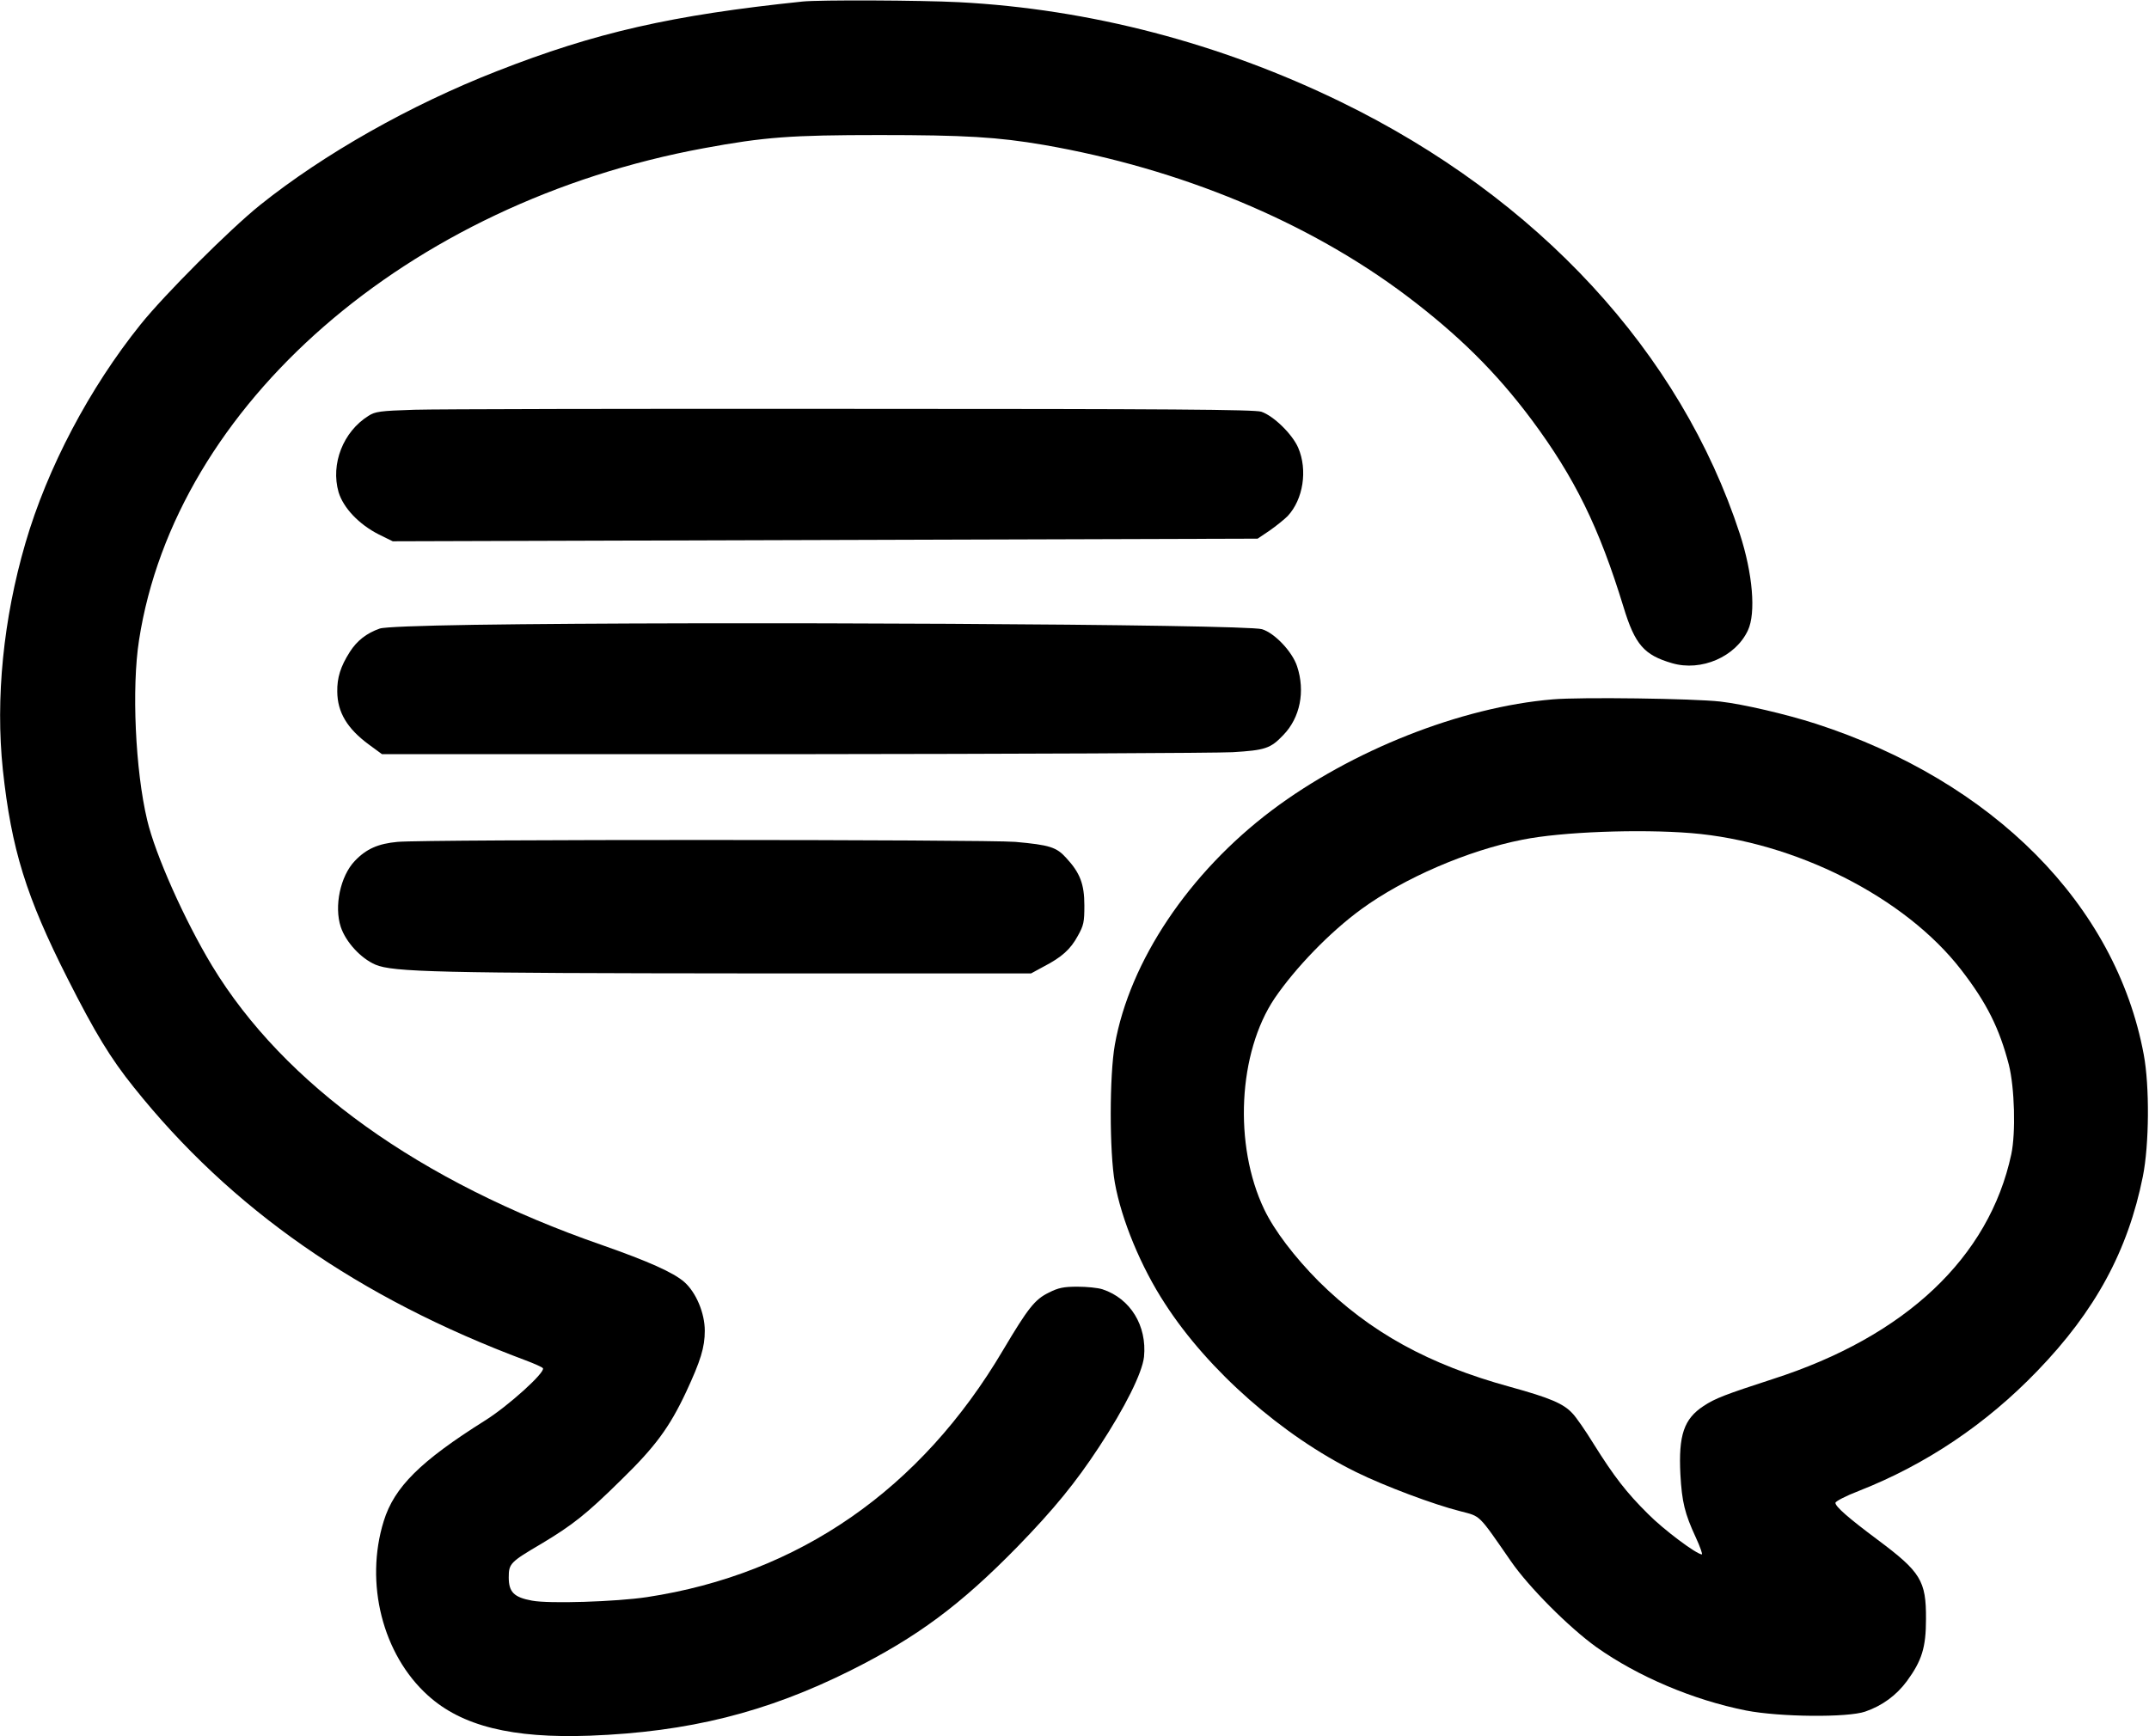
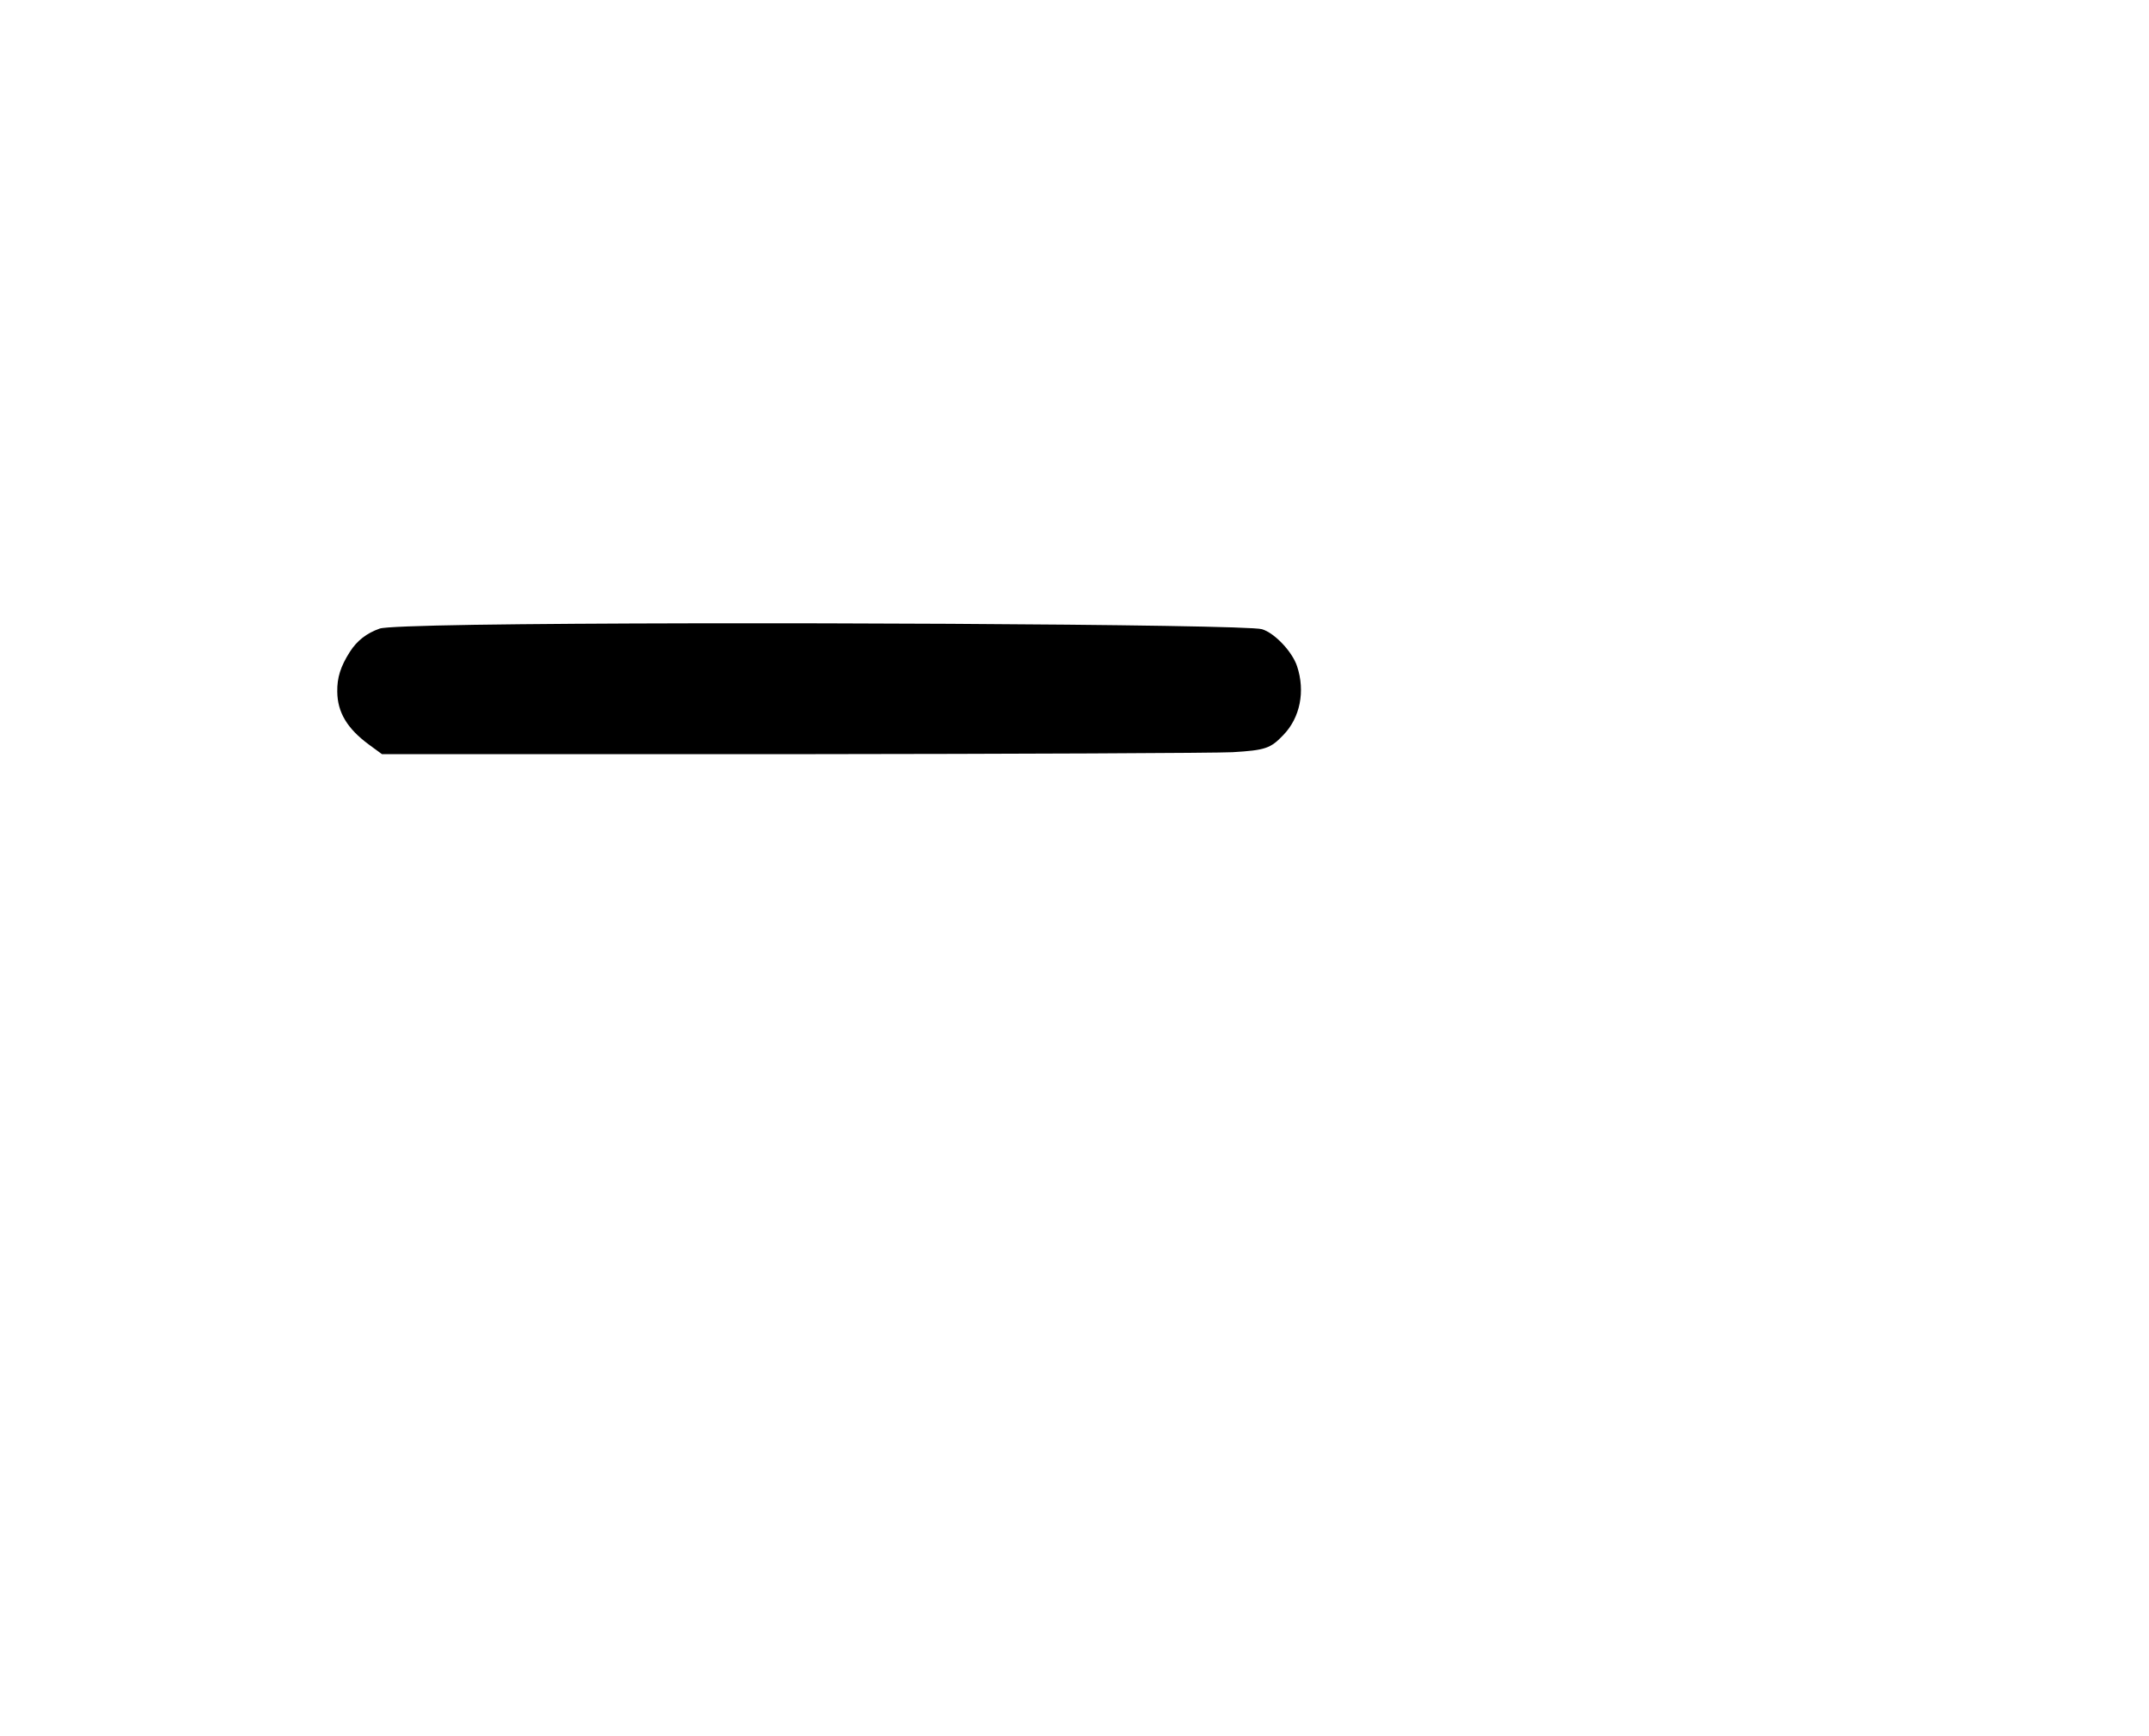
<svg xmlns="http://www.w3.org/2000/svg" version="1.0" width="980pt" height="792pt" viewBox="0 0 980 792" preserveAspectRatio="xMidYMid meet">
  <g transform="translate(0,792) scale(0.1,-0.1)" fill="#000000" stroke="none">
-     <path d="M3660 7913 c-596 -62 -944 -141 -1395 -318 -394 -154 -788 -377 -1080 -611 -139 -112 -434 -407 -544 -544 -233 -290 -425 -654 -525 -997 -101 -346 -137 -709 -103 -1034 39 -362 106 -579 296 -954 125 -247 195 -362 301 -494 443 -555 1025 -961 1787 -1246 40 -15 76 -31 79 -36 11 -19 -159 -173 -265 -239 -294 -185 -413 -303 -461 -458 -88 -283 -5 -609 201 -795 154 -140 384 -197 739 -184 450 17 806 106 1190 298 303 152 499 297 761 565 166 171 264 291 371 454 119 181 197 338 205 411 14 142 -62 266 -189 308 -21 7 -72 12 -115 12 -62 0 -87 -5 -130 -27 -64 -31 -95 -71 -208 -261 -375 -636 -932 -1023 -1625 -1128 -140 -21 -447 -31 -524 -16 -82 15 -106 39 -106 106 0 63 7 70 148 153 142 85 206 135 365 292 155 151 220 239 296 401 66 142 85 203 85 279 0 81 -40 175 -93 222 -50 44 -165 95 -376 169 -830 288 -1449 731 -1778 1274 -125 207 -259 507 -296 665 -54 227 -71 603 -37 820 166 1073 1224 1995 2576 2244 276 51 397 60 800 60 389 0 540 -9 750 -45 623 -108 1205 -350 1654 -688 237 -179 409 -349 571 -566 196 -264 307 -489 419 -855 52 -171 94 -218 221 -255 133 -39 290 29 346 150 37 79 22 258 -37 440 -270 827 -920 1532 -1819 1970 -550 268 -1146 424 -1742 455 -176 9 -635 11 -713 3z" />
-     <path d="M1890 6051 c-157 -5 -179 -8 -210 -28 -115 -72 -173 -219 -136 -348 22 -72 93 -147 184 -193 l63 -31 1972 6 1972 6 55 37 c30 21 67 51 82 66 71 76 92 210 48 312 -27 62 -112 145 -168 164 -29 10 -423 13 -1862 13 -1004 1 -1904 -1 -2000 -4z" />
    <path d="M2160 5070 c-254 -4 -407 -10 -428 -17 -60 -21 -104 -55 -137 -107 -42 -66 -58 -117 -57 -181 1 -94 45 -168 144 -241 l60 -44 1872 0 c1029 1 1932 5 2007 9 149 9 173 17 231 78 77 79 101 200 63 314 -22 67 -103 152 -160 169 -73 23 -2524 36 -3595 20z" />
-     <path d="M7081 4730 c-419 -35 -918 -233 -1281 -506 -378 -285 -648 -688 -716 -1069 -25 -141 -25 -489 0 -630 30 -168 119 -384 229 -552 197 -305 535 -602 872 -768 128 -63 354 -148 474 -178 95 -25 80 -10 231 -228 82 -119 266 -303 390 -392 189 -134 441 -241 682 -289 153 -30 464 -33 544 -5 78 27 142 74 190 139 68 93 87 153 87 283 1 175 -24 215 -221 362 -134 100 -192 151 -192 168 0 7 48 32 108 55 305 120 579 304 812 546 265 274 414 549 482 888 29 145 31 412 4 556 -127 683 -687 1247 -1496 1509 -137 44 -331 89 -435 101 -124 14 -638 21 -764 10z m631 -610 c475 -39 976 -293 1231 -623 117 -151 175 -268 218 -434 26 -104 32 -309 11 -408 -101 -471 -483 -831 -1087 -1025 -218 -71 -263 -88 -316 -123 -90 -59 -115 -133 -106 -312 7 -126 20 -179 70 -287 20 -43 32 -78 28 -78 -24 0 -175 113 -246 185 -98 97 -155 171 -247 318 -38 62 -82 125 -97 140 -41 45 -103 71 -284 121 -372 102 -639 249 -874 482 -109 110 -201 230 -248 328 -140 293 -119 715 48 963 95 139 251 301 395 406 193 141 485 268 735 317 178 36 534 49 769 30z" />
-     <path d="M1813 4080 c-88 -8 -143 -32 -195 -87 -66 -69 -95 -207 -64 -301 23 -69 91 -143 158 -172 80 -34 285 -39 1717 -40 l1273 0 57 31 c83 43 123 79 156 140 27 48 30 63 30 139 0 98 -20 149 -83 217 -44 49 -76 59 -232 73 -131 11 -2685 12 -2817 0z" />
  </g>
</svg>